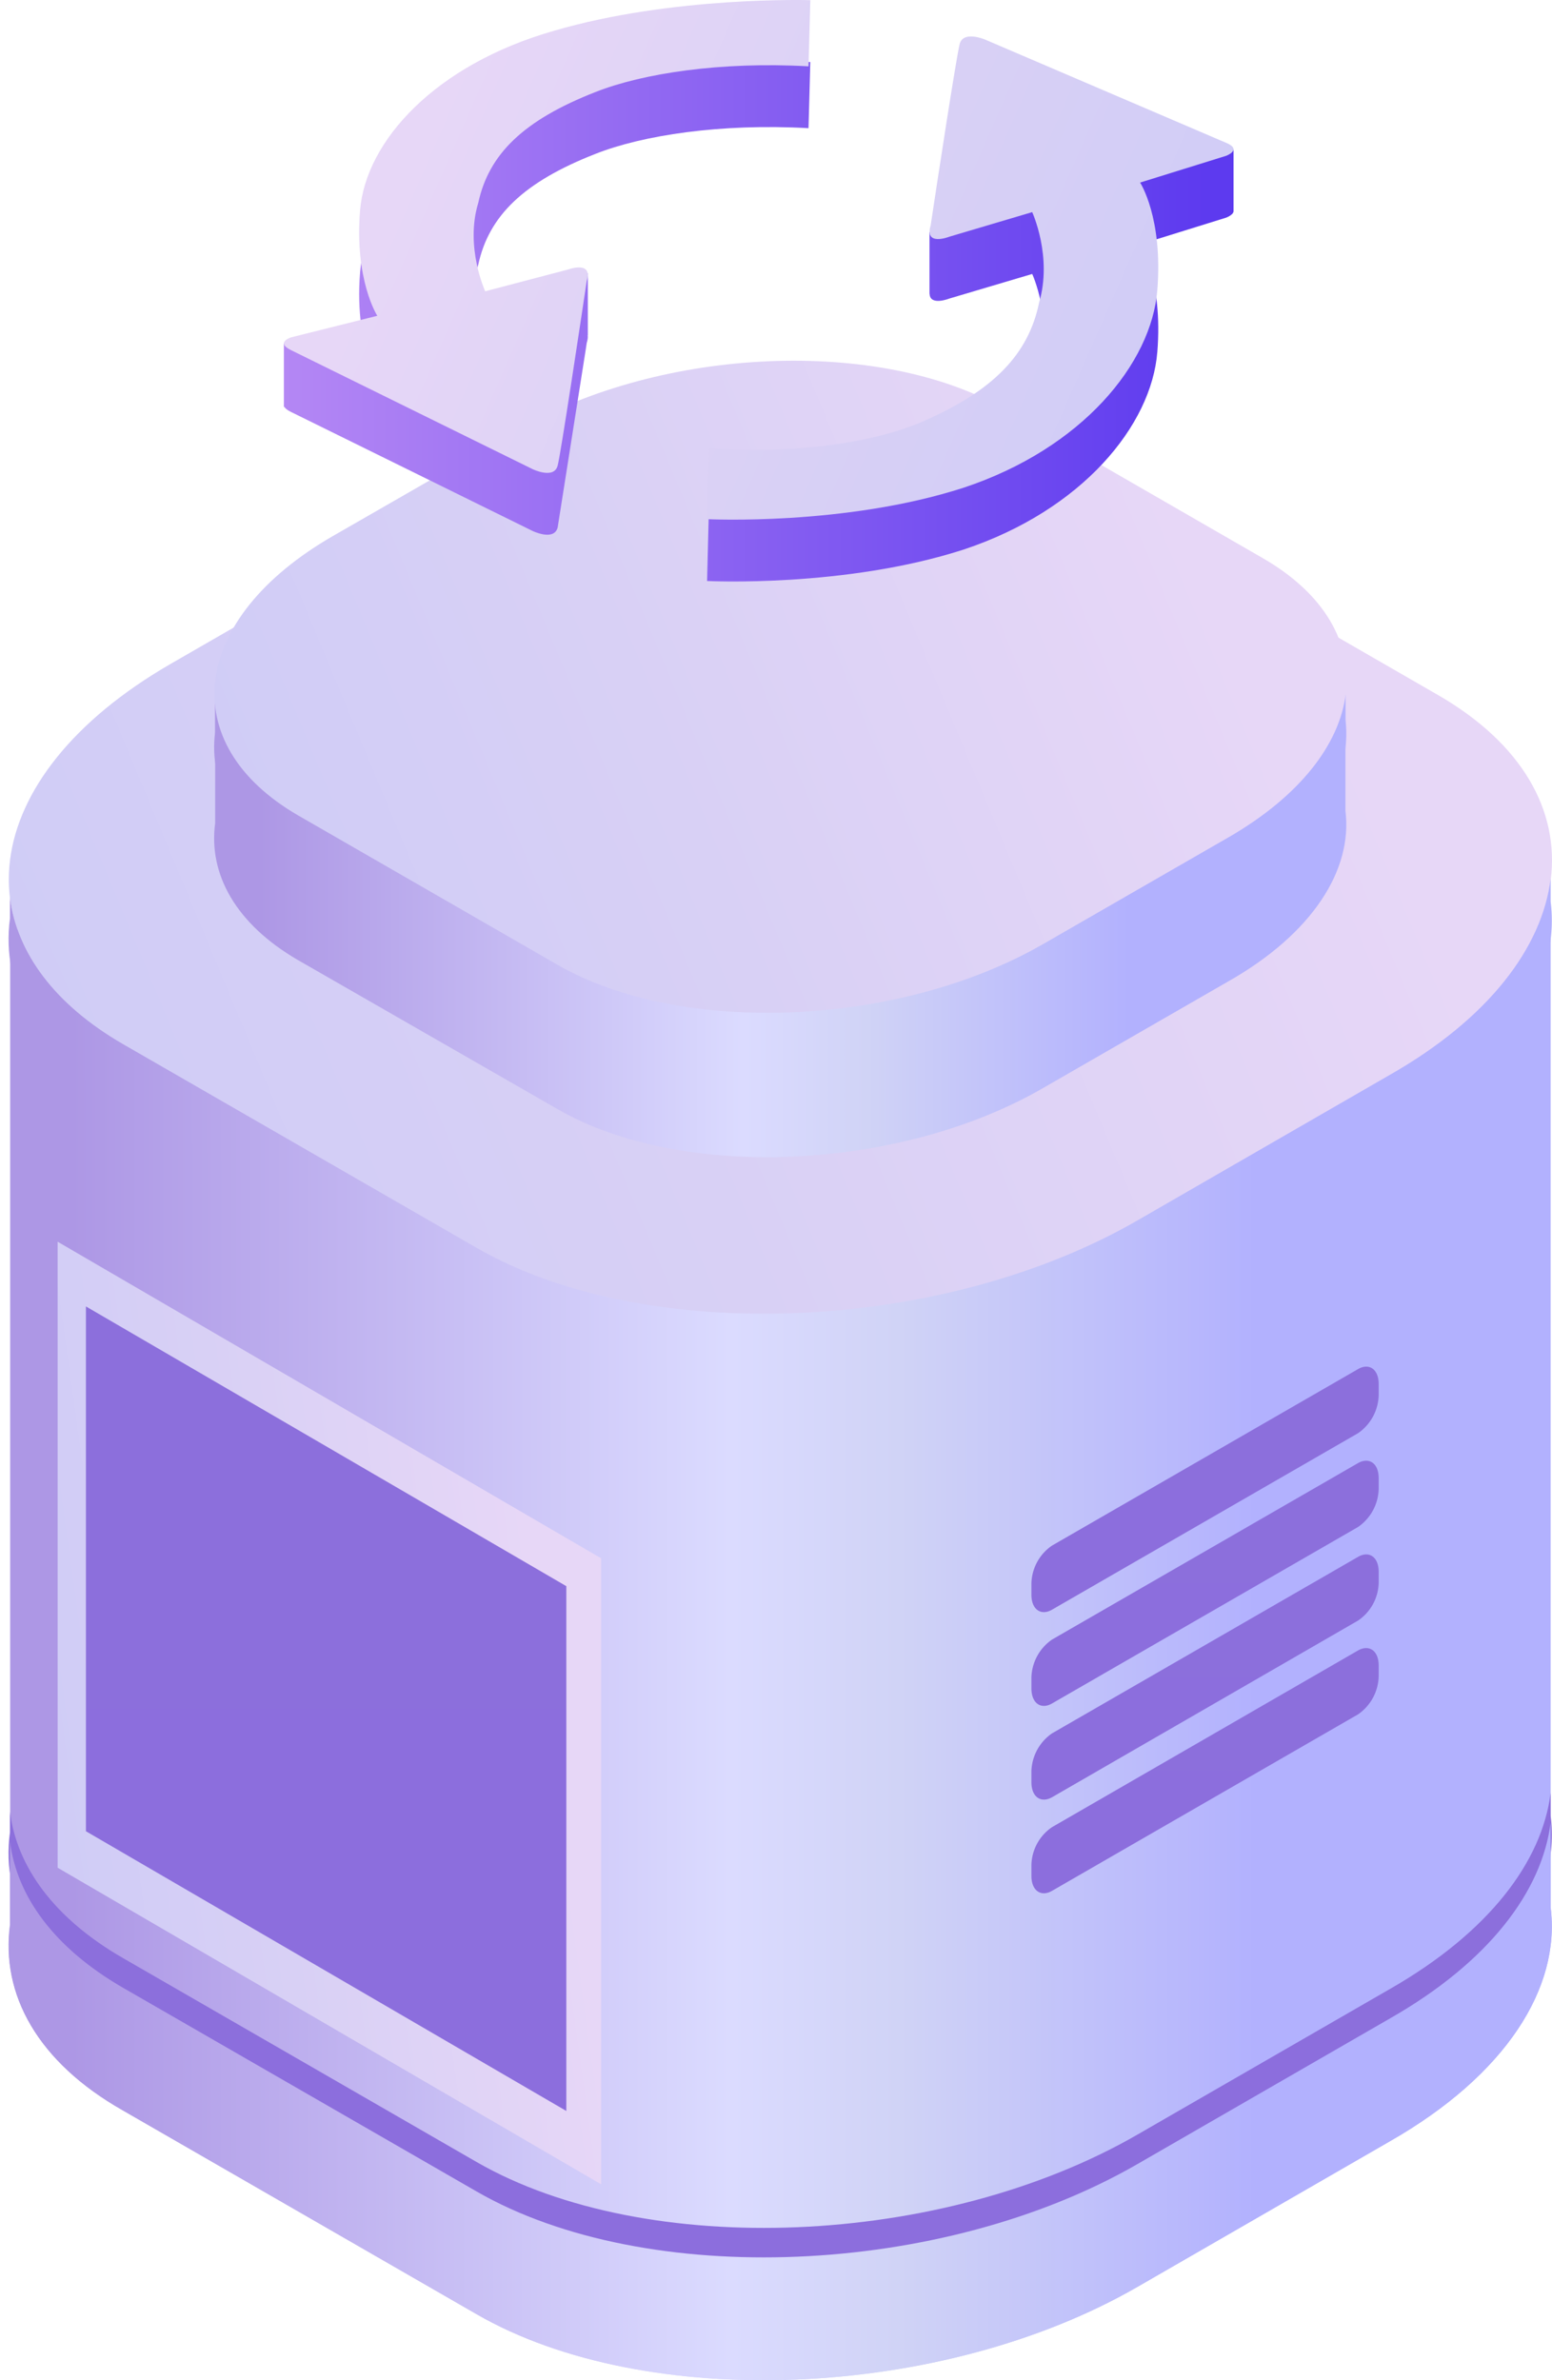
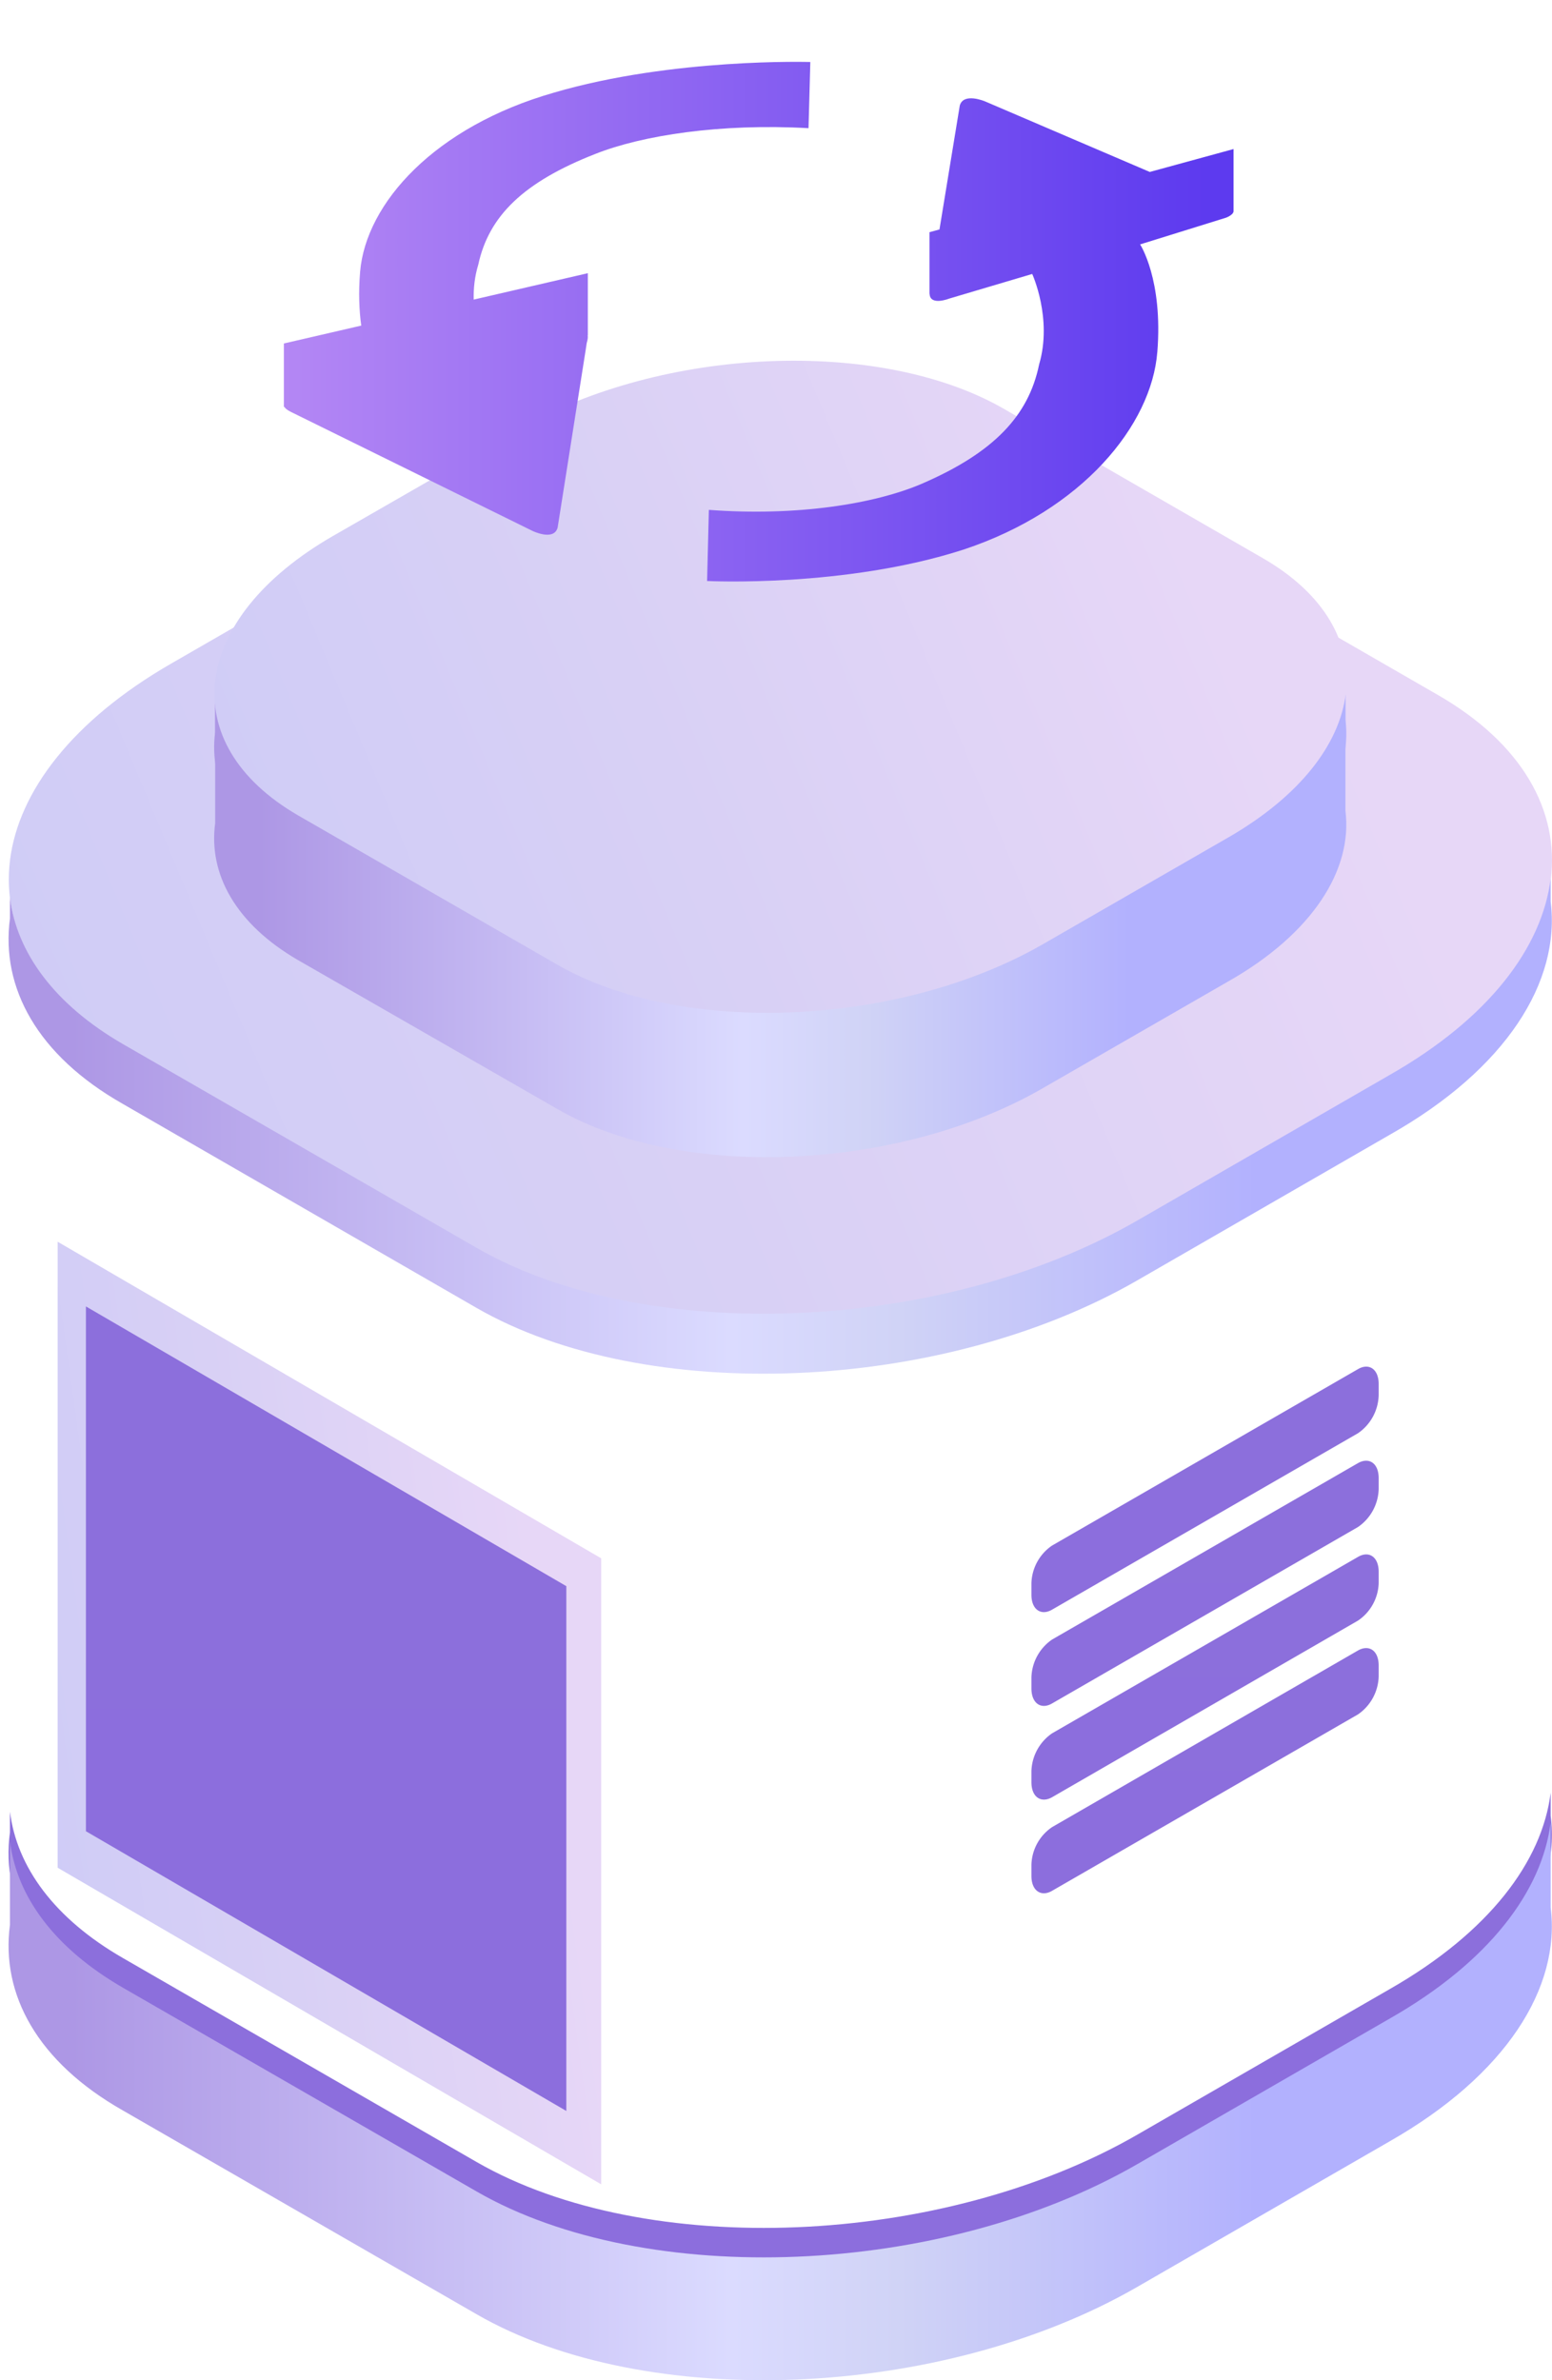
<svg xmlns="http://www.w3.org/2000/svg" xmlns:xlink="http://www.w3.org/1999/xlink" width="150" height="230" fill="none">
-   <path d="M149.868 184.323V89.811H.981v96.185h0c-.898 6.713 2.654 13.246 10.894 17.927l34.199 19.699c16.361 9.441 44.933 8.266 63.849-2.63l24.422-14.082c11.213-6.413 16.501-14.839 15.523-22.587z" fill="url(#A)" />
  <path d="M149.869 175.459v-2.23c-.819 6.672-5.986 13.504-15.524 18.962l-24.422 14.082c-18.895 10.895-47.467 12.07-63.848 2.649l-34.199-19.719C5.232 185.379 1.62 180.379.962 175.061v1.992h0c-.898 6.712 2.654 13.265 10.894 17.926l34.239 19.759c16.361 9.441 44.933 8.246 63.848-2.629l24.422-14.082c11.194-6.394 16.481-14.819 15.504-22.568z" fill="url(#B)" />
  <path d="M149.869 184.323v-8.226c-.819 6.653-5.986 13.504-15.524 18.942l-24.422 14.082c-18.895 10.896-47.467 12.071-63.848 2.649l-34.199-19.699C5.232 188.227 1.62 183.248.962 177.929v8.067h0c-.898 6.713 2.654 13.246 10.894 17.927l34.199 19.699c16.361 9.441 44.933 8.266 63.848-2.629l24.422-14.083c11.234-6.413 16.521-14.839 15.544-22.587z" fill="url(#C)" />
  <g style="mix-blend-mode:multiply" opacity=".2">
    <path d="M1.002 191.075h0v.279c-.011-.092-.011-.186 0-.279z" fill="url(#D)" />
  </g>
  <path d="M46.094 120.664l-34.199-19.699c-16.361-9.441-14.306-25.893 4.589-36.809l24.442-14.082c18.895-10.875 47.467-12.07 63.849-2.629l34.179 19.699c16.361 9.421 14.306 25.894-4.569 36.789l-24.442 14.082c-18.915 10.896-47.547 12.071-63.849 2.649z" fill="url(#E)" />
  <path d="M130.036 78.338V67.144H20.795v12.409h0c-.658 4.92 1.995 9.72 7.981 13.206l25.12 14.421c11.972 6.912 32.982 5.975 46.829-1.992l17.957-10.338c8.201-4.641 12.072-10.835 11.353-16.512z" fill="url(#F)" />
  <path d="M130.036 69.535v-2.39H20.795v3.605h0c-.658 4.94 1.995 9.72 7.981 13.206l25.081 14.461c11.972 6.912 32.982 5.975 46.829-1.992l17.957-10.338c8.241-4.681 12.112-10.776 11.393-16.552z" fill="url(#G)" />
  <path d="M53.898 93.237l-25.08-14.441c-11.972-6.932-10.495-19.022 3.372-27.009L50.147 41.47c13.867-7.967 34.837-8.864 46.829-1.992l25.081 14.461c11.972 6.912 10.515 19.002-3.352 26.989l-17.957 10.338c-13.868 7.947-34.838 8.864-46.849 1.972z" fill="url(#H)" />
  <g fill-rule="evenodd">
    <path d="M34.802 26.281c.557-6.672 7.248-14.05 18.733-17.329 11.48-3.37 24.782-2.961 24.782-2.961l-.174 6.395c-8.504-.478-16.049.686-20.593 2.484-6.961 2.724-10.309 6.005-11.325 10.704-.353 1.151-.467 2.305-.444 3.376l11.032-2.55v5.998l-.013.003c.028.187.003.429-.094.741l-.102.68-2.709 17.155c-.36 1.345-2.44.321-2.44.321L28.118 39.803c-.366-.181-.558-.345-.636-.49l-.045.011V33.19l7.477-1.728c-.197-1.428-.28-3.156-.111-5.18zm77.051 7.735c-.557 7.074-7.25 15.286-18.73 19.091-11.484 3.708-24.783 3.035-24.783 3.035l.171-6.873c8.507.642 16.05-.578 20.594-2.529 6.961-3.012 10.31-6.572 11.326-11.526 1.307-4.442-.668-8.74-.668-8.74l-8.017 2.378s-1.86.738-1.9-.459l-.011.003v-5.959l.965-.264 1.962-11.974c.363-1.291 2.441-.402 2.441-.402l15.924 6.819 8.094-2.213v5.995h0v.052l-.005.001c-.064.348-.728.587-.728.587l-8.296 2.579s2.225 3.395 1.663 10.399z" fill="url(#I)" />
-     <path d="M53.535 2.977C42.05 6.256 35.359 13.634 34.802 20.306c-.562 6.75 1.663 10.209 1.663 10.209l-8.295 2.074s-1.611.471-.052 1.239l23.335 11.494s2.08 1.025 2.441-.321c.304-1.123 2.215-13.87 2.812-17.835.631-2.022-1.793-1.125-1.793-1.125l-8.02 2.106s-1.974-4.293-.668-8.549c1.016-4.699 4.364-7.98 11.325-10.704 4.543-1.798 12.089-2.962 20.593-2.484l.174-6.395S65.015-.393 53.535 2.977zm39.588 44.154c11.48-3.805 18.173-12.017 18.73-19.091.562-7.004-1.663-10.399-1.663-10.399l8.296-2.578s1.611-.581.055-1.247l-23.34-9.995s-2.077-.89-2.441.402c-.304 1.083-2.215 13.573-2.812 17.558-.631 2.057 1.796 1.095 1.796 1.095l8.017-2.378s1.975 4.299.668 8.74c-1.016 4.954-4.364 8.515-11.326 11.526-4.543 1.951-12.086 3.171-20.594 2.529l-.171 6.873s13.299.673 24.783-3.035z" fill="url(#J)" />
  </g>
  <path d="M149.869 87.122v-2.231c-.819 6.673-5.986 13.524-15.524 18.963l-24.422 14.082c-18.895 10.895-47.467 12.07-63.848 2.649l-34.199-19.699C5.232 97.042 1.62 92.042.962 86.744v1.992h0c-.898 6.712 2.654 13.245 10.894 17.926l34.199 19.719c16.361 9.421 44.933 8.246 63.848-2.649l24.422-14.082c11.234-6.354 16.521-14.78 15.544-22.528z" fill="url(#K)" />
  <path d="M131.253 138.491l-29.57 17.05c-1.058.618-1.996 0-1.996-1.434v-1.115a4.56 4.56 0 0 1 1.996-3.645l29.57-17.05c1.057-.618 1.995 0 1.995 1.434v1.076a4.6 4.6 0 0 1-1.995 3.684z" fill="url(#L)" />
  <path d="M131.253 147.554l-29.57 17.05c-1.058.617-1.996 0-1.996-1.454v-1.056a4.6 4.6 0 0 1 1.996-3.665l29.57-17.05c1.057-.597 1.995 0 1.995 1.454v1.056a4.6 4.6 0 0 1-1.995 3.665z" fill="url(#M)" />
  <path d="M131.253 156.597l-29.57 17.07c-1.058.598-1.996 0-1.996-1.454v-1.056a4.6 4.6 0 0 1 1.996-3.665l29.57-17.05c1.057-.617 1.995 0 1.995 1.435v1.115a4.54 4.54 0 0 1-1.995 3.605z" fill="url(#N)" />
  <path d="M131.253 165.66l-29.57 17.05c-1.058.617-1.996 0-1.996-1.434V180.2a4.54 4.54 0 0 1 1.996-3.645l29.57-17.07c1.057-.598 1.995 0 1.995 1.454v1.056a4.6 4.6 0 0 1-1.995 3.665z" fill="url(#O)" />
  <path d="M58.106 150.582L5.57 119.987v60.492l52.535 30.594v-60.491h0z" fill="url(#P)" />
  <path d="M54.735 153.271l-46.43-27.029v50.711l46.43 27.03v-50.712h0z" fill="url(#Q)" />
  <defs>
    <linearGradient id="A" x1="6.859" y1="204.096" x2="121.474" y2="204.096" xlink:href="#R">
      <stop stop-color="#ad97e5" />
      <stop offset=".556" stop-color="#dbdbff" />
      <stop offset=".698" stop-color="#d0d3f6" />
      <stop offset="1" stop-color="#b2b1fe" />
    </linearGradient>
    <linearGradient id="B" x1=".826" y1="173.229" x2=".826" y2="221.11" xlink:href="#R">
      <stop stop-color="#8c6fdc" />
      <stop offset="1" stop-color="#8c6edd" />
    </linearGradient>
    <linearGradient id="C" x1="6.84" y1="220.04" x2="121.471" y2="220.04" xlink:href="#R">
      <stop stop-color="#ad97e5" />
      <stop offset=".556" stop-color="#dbdbff" />
      <stop offset=".698" stop-color="#d0d3f6" />
      <stop offset="1" stop-color="#b2b1fe" />
    </linearGradient>
    <linearGradient id="D" x1="1455.61" y1="191.225" x2="1455.63" y2="191.225" xlink:href="#R">
      <stop stop-color="#45108a" />
      <stop offset=".29" stop-color="#4d1299" />
      <stop offset=".5" stop-color="#5414a8" />
      <stop offset=".87" stop-color="#25054d" />
    </linearGradient>
    <linearGradient id="E" x1="2" y1="139.782" x2="136.673" y2="83.607" xlink:href="#R">
      <stop stop-color="#cdcbf7" />
      <stop offset=".486" stop-color="#d8d0f5" />
      <stop offset="1" stop-color="#e7d7f7" />
    </linearGradient>
    <linearGradient id="F" x1="25.109" y1="103.563" x2="109.204" y2="103.563" xlink:href="#R">
      <stop stop-color="#ad97e5" />
      <stop offset=".556" stop-color="#dbdbff" />
      <stop offset=".698" stop-color="#d0d3f6" />
      <stop offset="1" stop-color="#b2b1fe" />
    </linearGradient>
    <linearGradient id="G" x1="25.109" y1="96.418" x2="109.204" y2="96.418" xlink:href="#R">
      <stop stop-color="#ad97e5" />
      <stop offset=".556" stop-color="#dbdbff" />
      <stop offset=".698" stop-color="#d0d3f6" />
      <stop offset="1" stop-color="#b2b1fe" />
    </linearGradient>
    <linearGradient id="H" x1="21.571" y1="107.22" x2="120.353" y2="65.984" xlink:href="#R">
      <stop stop-color="#cdcbf7" />
      <stop offset=".486" stop-color="#d8d0f5" />
      <stop offset="1" stop-color="#e7d7f7" />
    </linearGradient>
    <linearGradient id="I" x1="27.436" y1="6.706" x2="116.548" y2="6.706" xlink:href="#R">
      <stop stop-color="#b487f4" />
      <stop offset="1" stop-color="#5d3aef" />
    </linearGradient>
    <linearGradient id="J" x1="118.512" y1="57.667" x2="36.962" y2="21.836" xlink:href="#R">
      <stop stop-color="#cdcbf7" />
      <stop offset=".486" stop-color="#d8d0f5" />
      <stop offset="1" stop-color="#e7d7f7" />
    </linearGradient>
    <linearGradient id="K" x1="6.84" y1="123.901" x2="121.471" y2="123.901" xlink:href="#R">
      <stop stop-color="#ad97e5" />
      <stop offset=".556" stop-color="#dbdbff" />
      <stop offset=".698" stop-color="#d0d3f6" />
      <stop offset="1" stop-color="#b2b1fe" />
    </linearGradient>
    <linearGradient id="L" x1="99.688" y1="132.058" x2="99.688" y2="155.78" xlink:href="#R">
      <stop stop-color="#8c6fdc" />
      <stop offset="1" stop-color="#8c6edd" />
    </linearGradient>
    <linearGradient id="M" x1="99.688" y1="141.15" x2="99.688" y2="164.842" xlink:href="#R">
      <stop stop-color="#8c6fdc" />
      <stop offset="1" stop-color="#8c6edd" />
    </linearGradient>
    <linearGradient id="N" x1="99.688" y1="150.204" x2="99.688" y2="173.897" xlink:href="#R">
      <stop stop-color="#8c6fdc" />
      <stop offset="1" stop-color="#8c6edd" />
    </linearGradient>
    <linearGradient id="O" x1="99.688" y1="159.255" x2="99.688" y2="182.948" xlink:href="#R">
      <stop stop-color="#8c6fdc" />
      <stop offset="1" stop-color="#8c6edd" />
    </linearGradient>
    <linearGradient id="P" x1="5.975" y1="224.592" x2="60.615" y2="217.016" xlink:href="#R">
      <stop stop-color="#cdcbf7" />
      <stop offset=".486" stop-color="#d8d0f5" />
      <stop offset="1" stop-color="#e7d7f7" />
    </linearGradient>
    <linearGradient id="Q" x1="8.305" y1="126.242" x2="8.305" y2="203.983" xlink:href="#R">
      <stop stop-color="#8c6fdc" />
      <stop offset="1" stop-color="#8c6edd" />
    </linearGradient>
    <linearGradient id="R" gradientUnits="userSpaceOnUse" />
  </defs>
</svg>